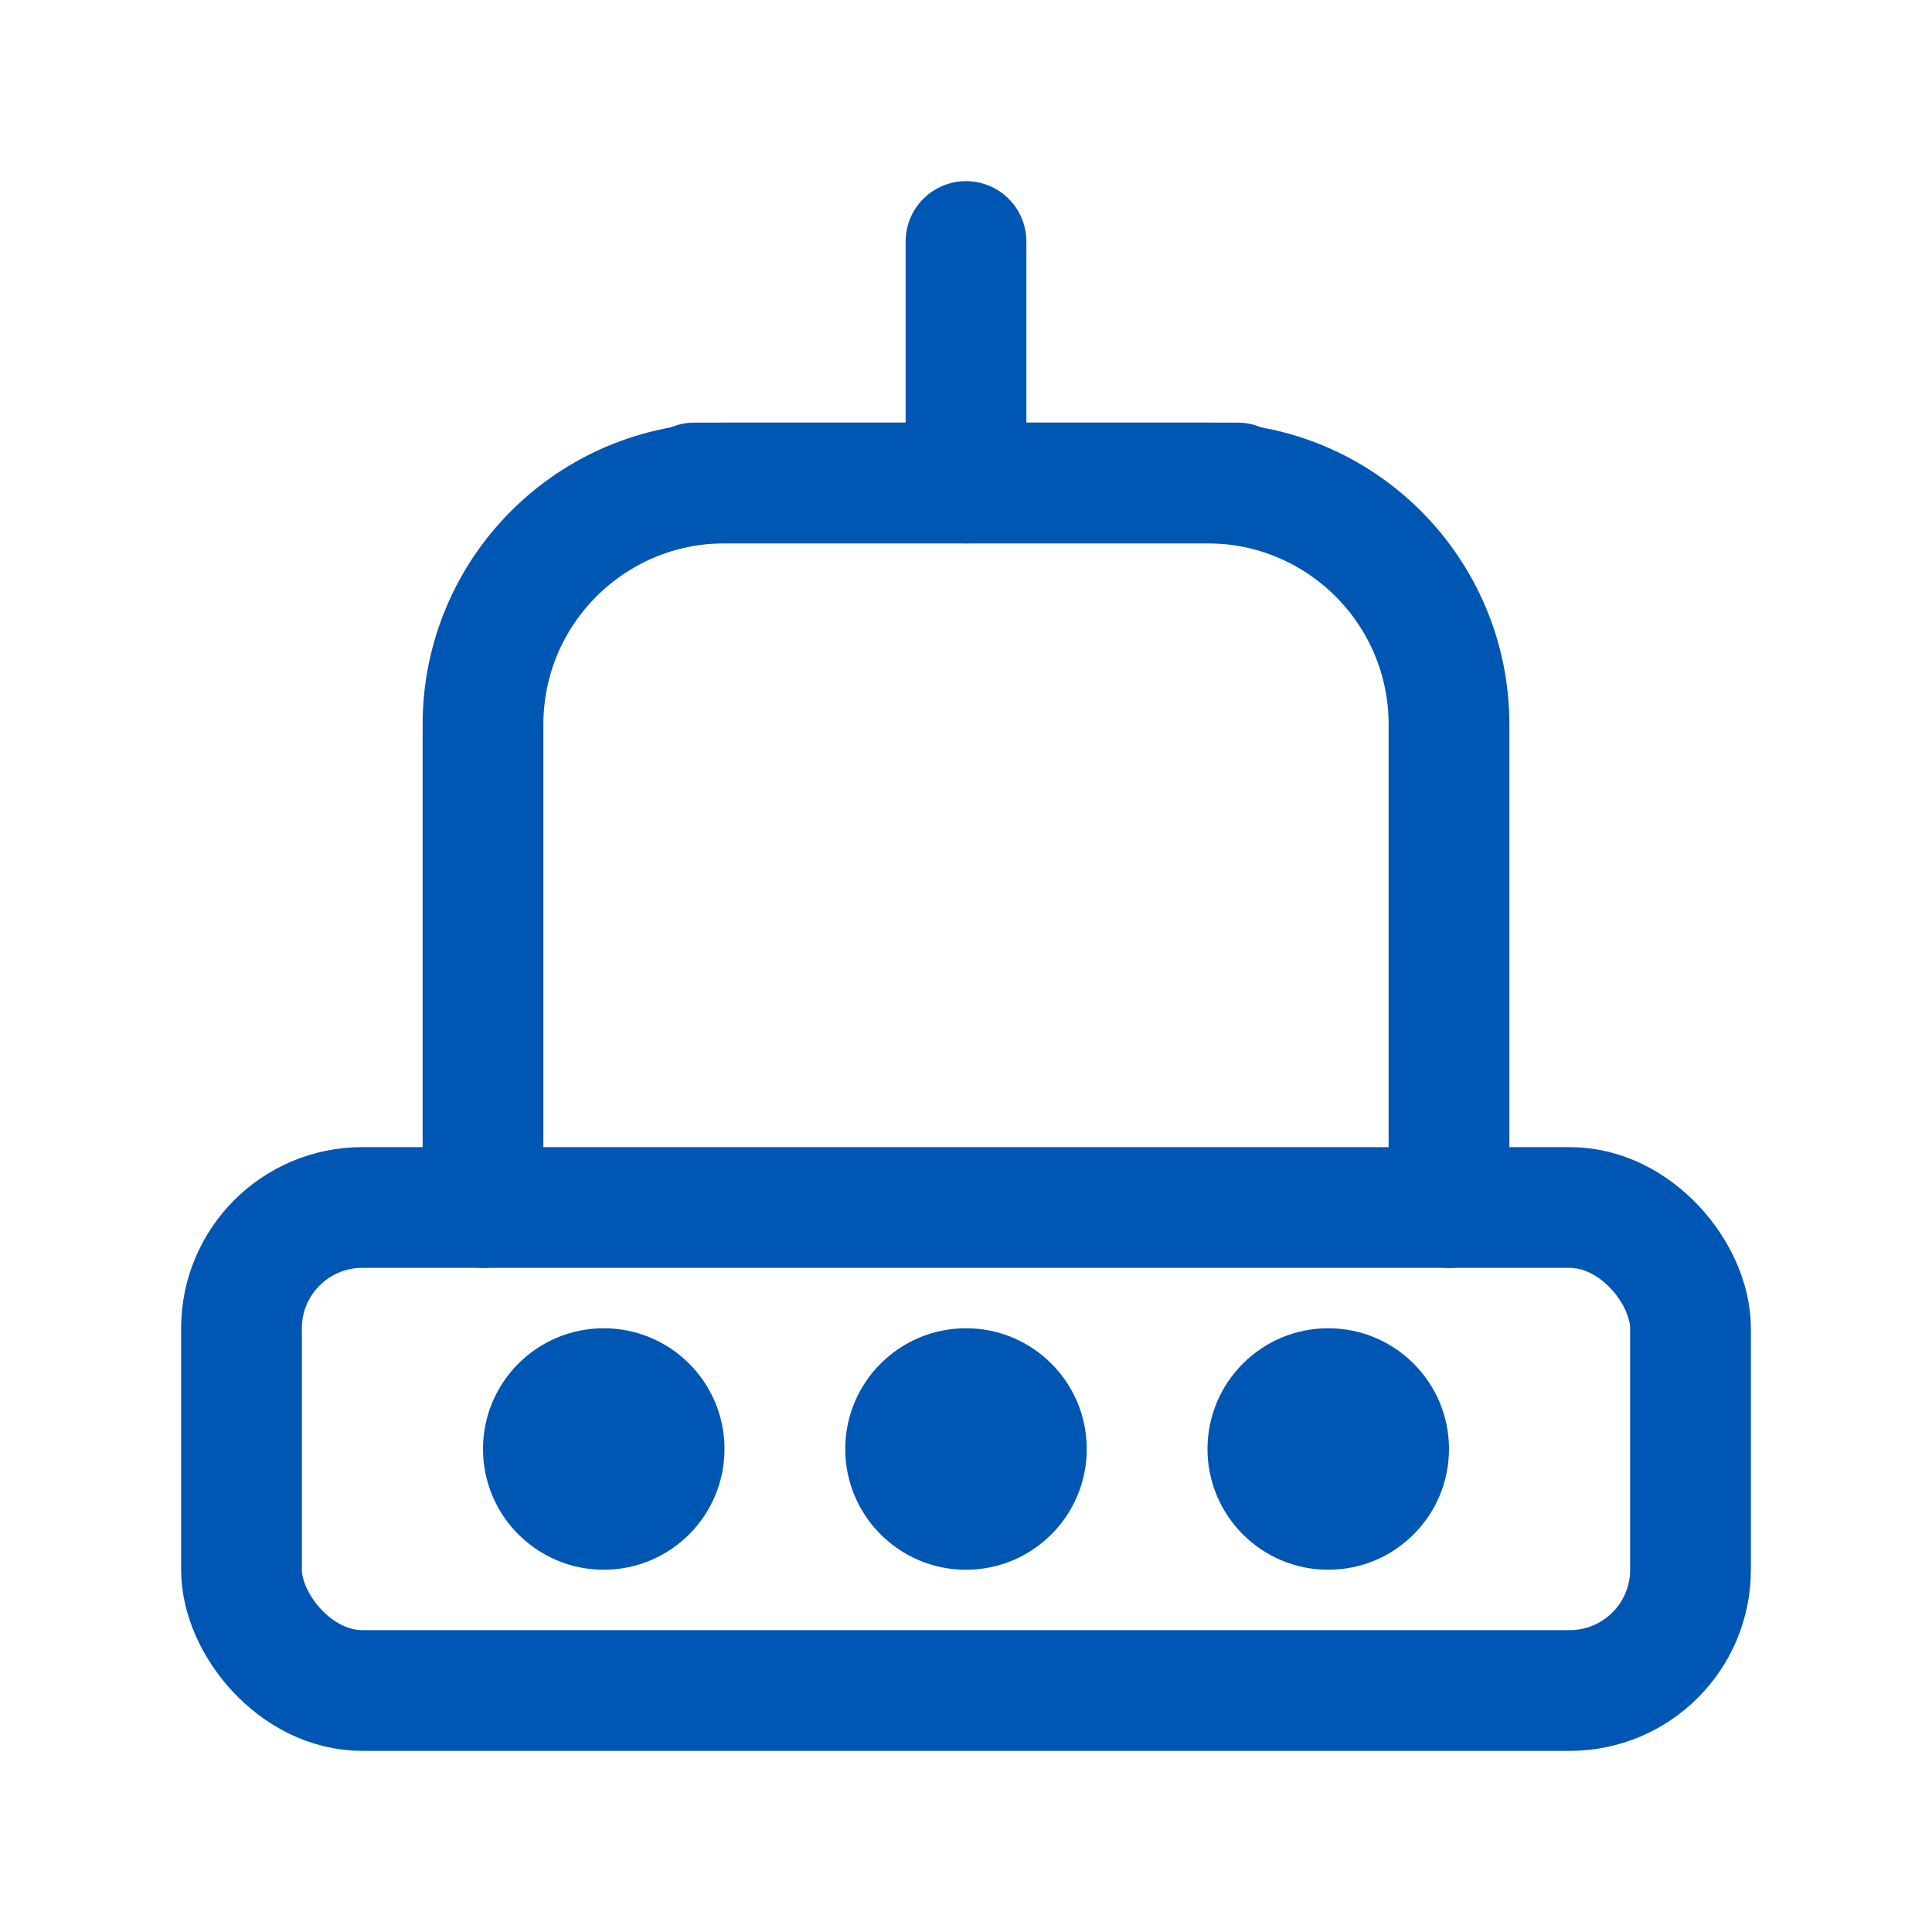
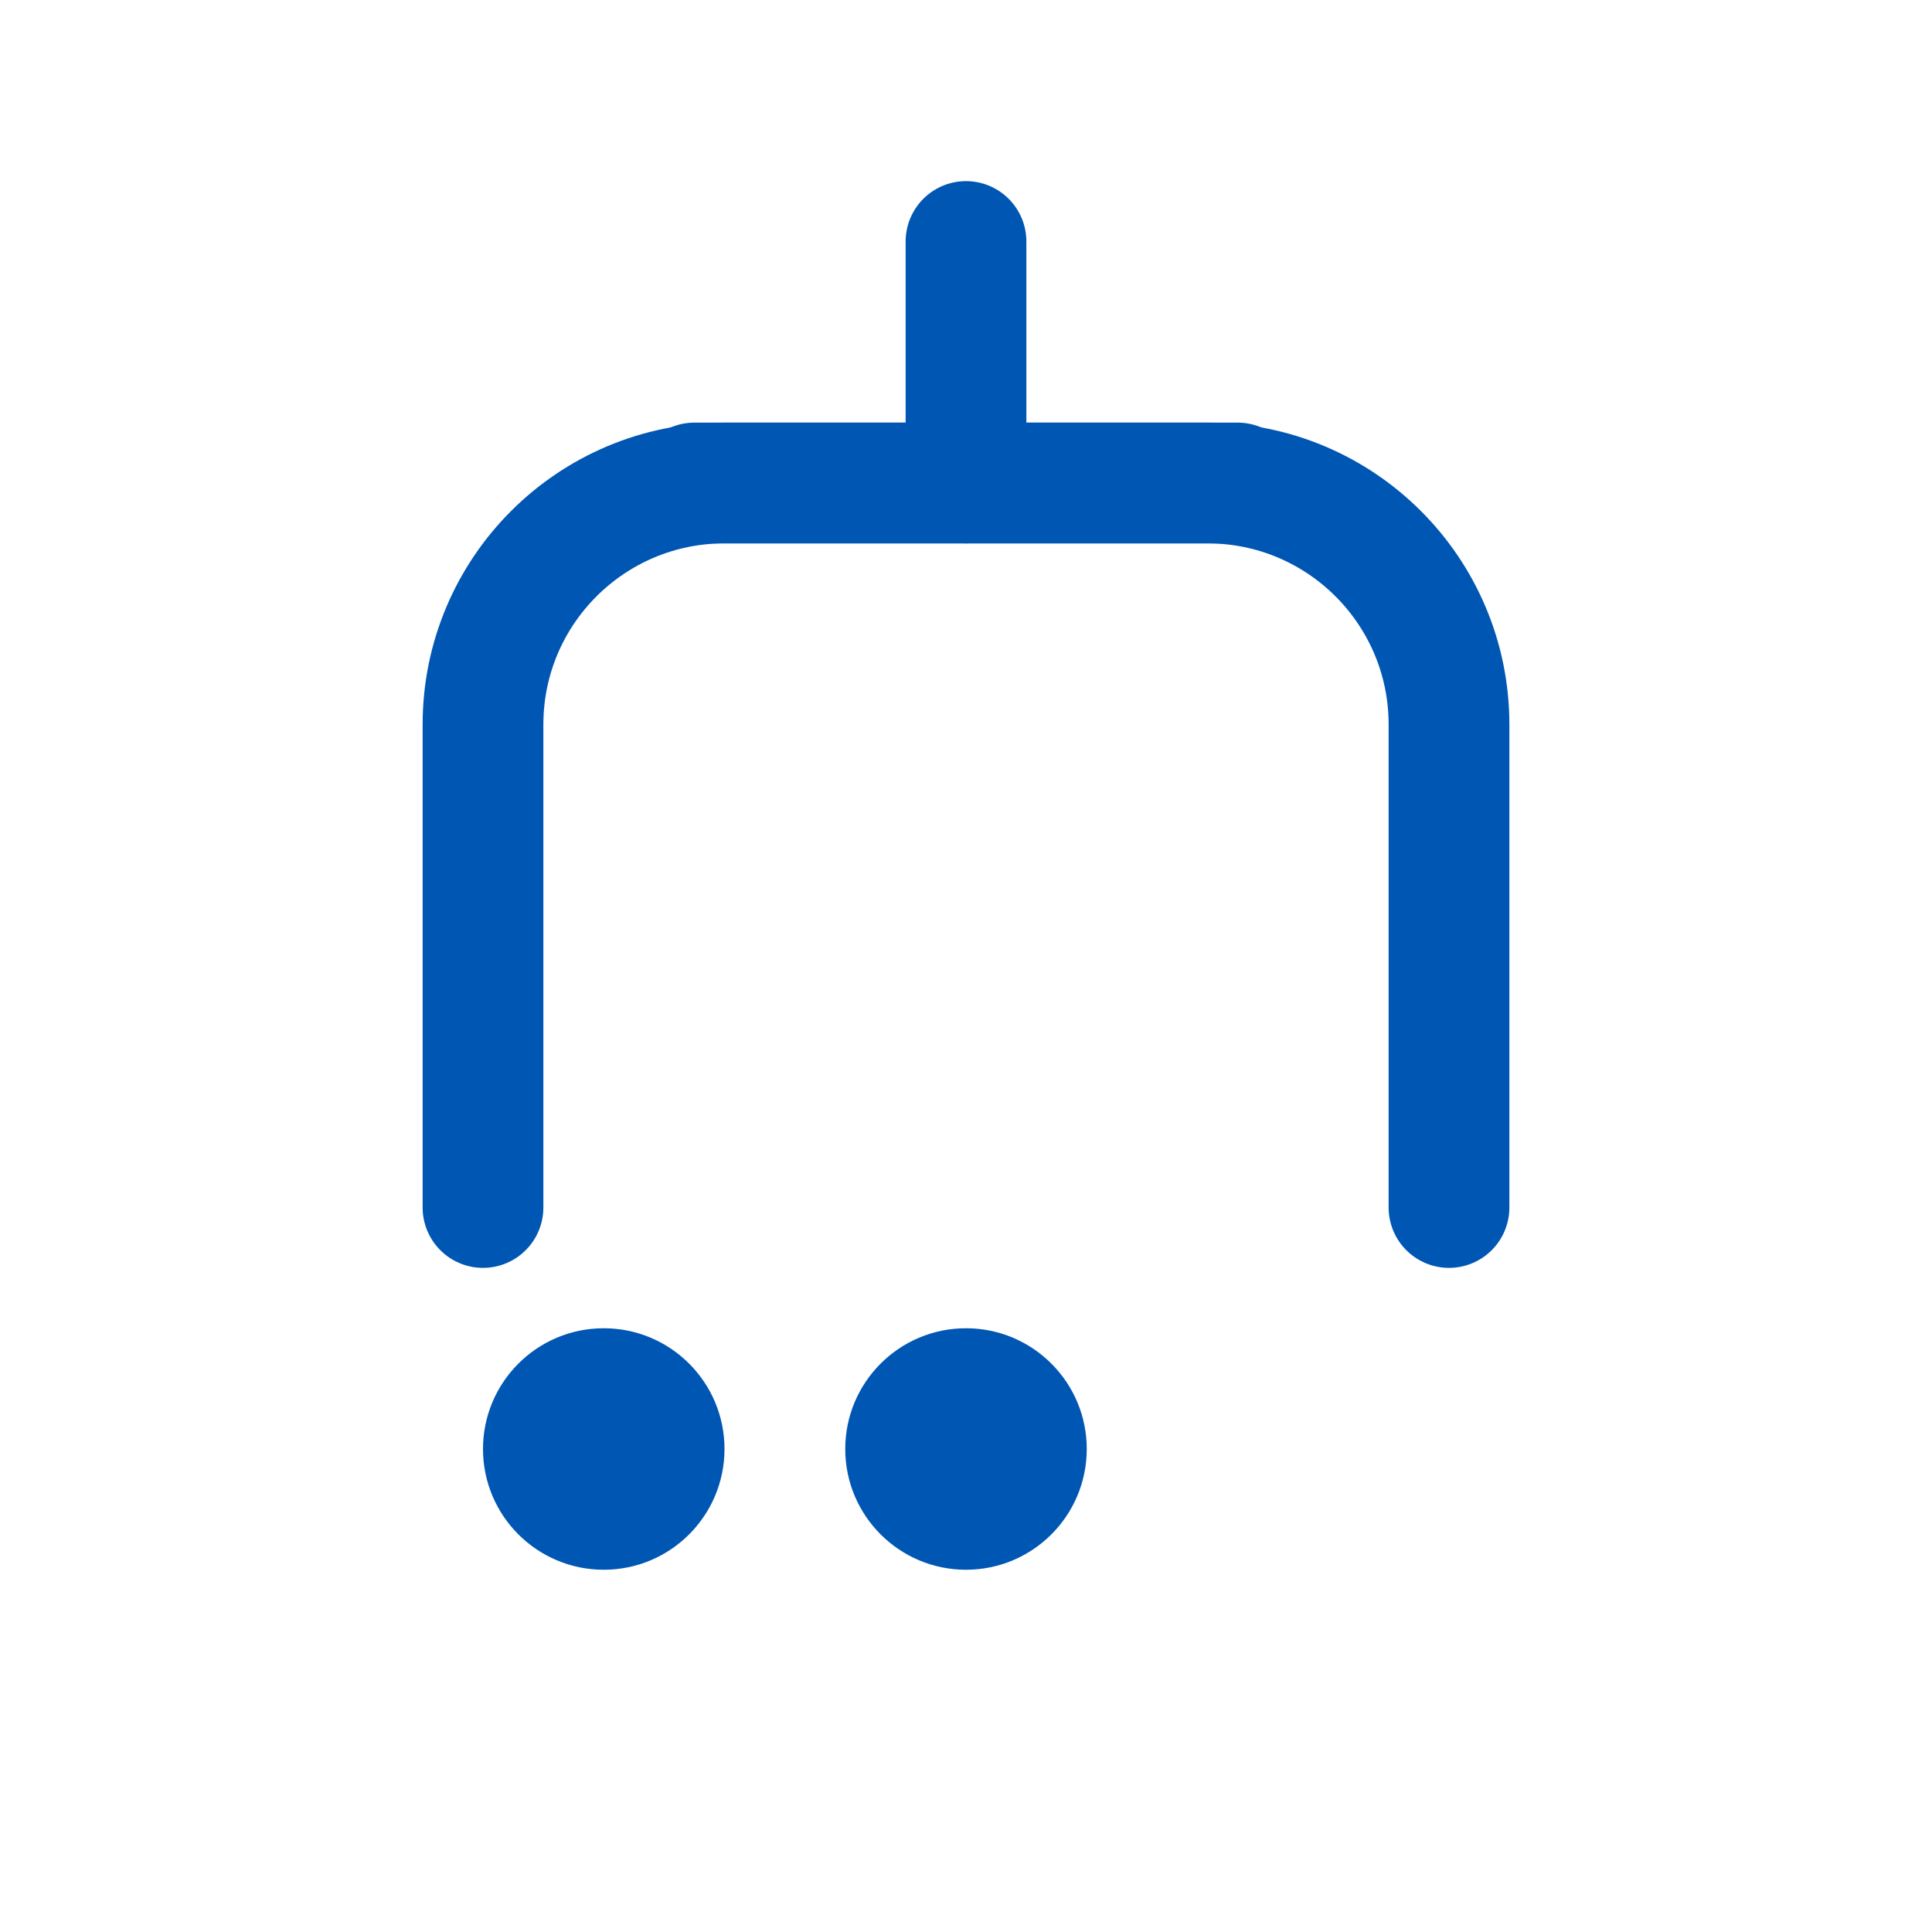
<svg xmlns="http://www.w3.org/2000/svg" width="64" height="64" viewBox="0 0 64 64" fill="none">
  <path d="M23 16L41 16" stroke="#0056B3" stroke-width="4" stroke-linecap="round" />
  <path d="M32 16V8" stroke="#0056B3" stroke-width="4" stroke-linecap="round" />
  <path d="M16 40L16 24C16 19.582 19.582 16 24 16L40 16C44.418 16 48 19.582 48 24V40" stroke="#0056B3" stroke-width="4" stroke-linecap="round" />
-   <rect x="8" y="40" width="48" height="16" rx="4" stroke="#0056B3" stroke-width="4" />
  <circle cx="20" cy="48" r="4" fill="#0056B3" />
  <circle cx="32" cy="48" r="4" fill="#0056B3" />
-   <circle cx="44" cy="48" r="4" fill="#0056B3" />
</svg>